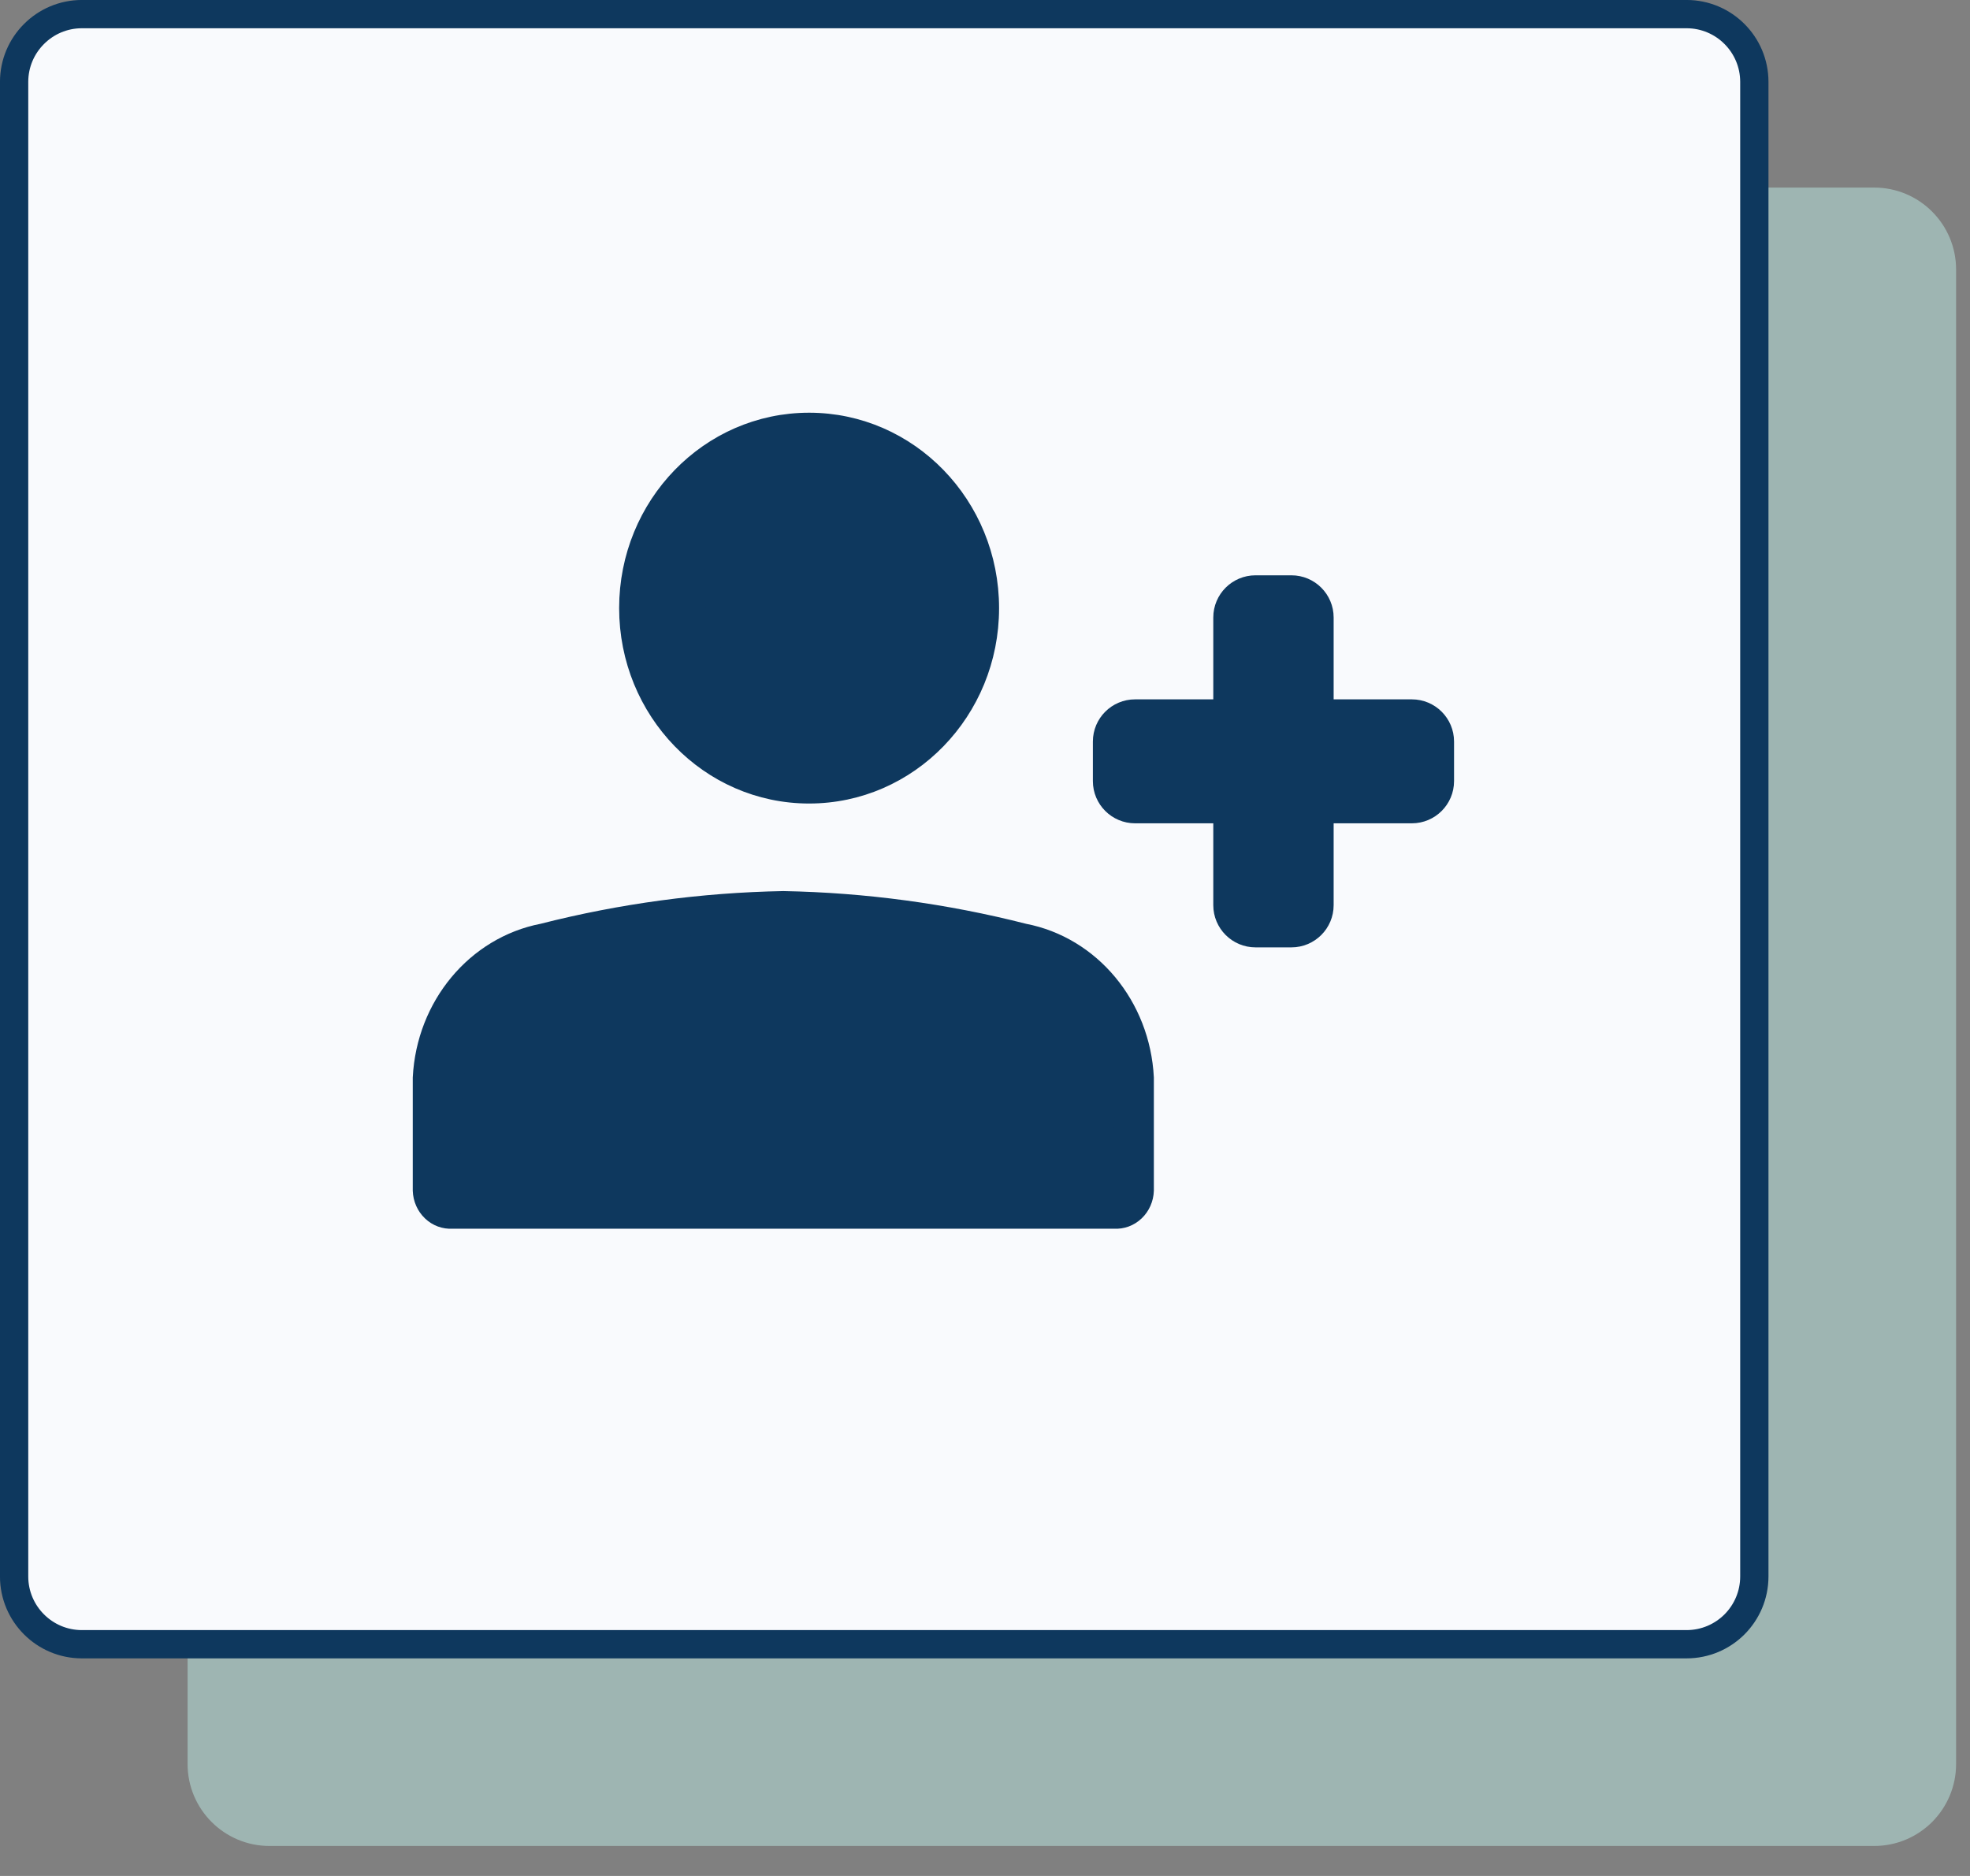
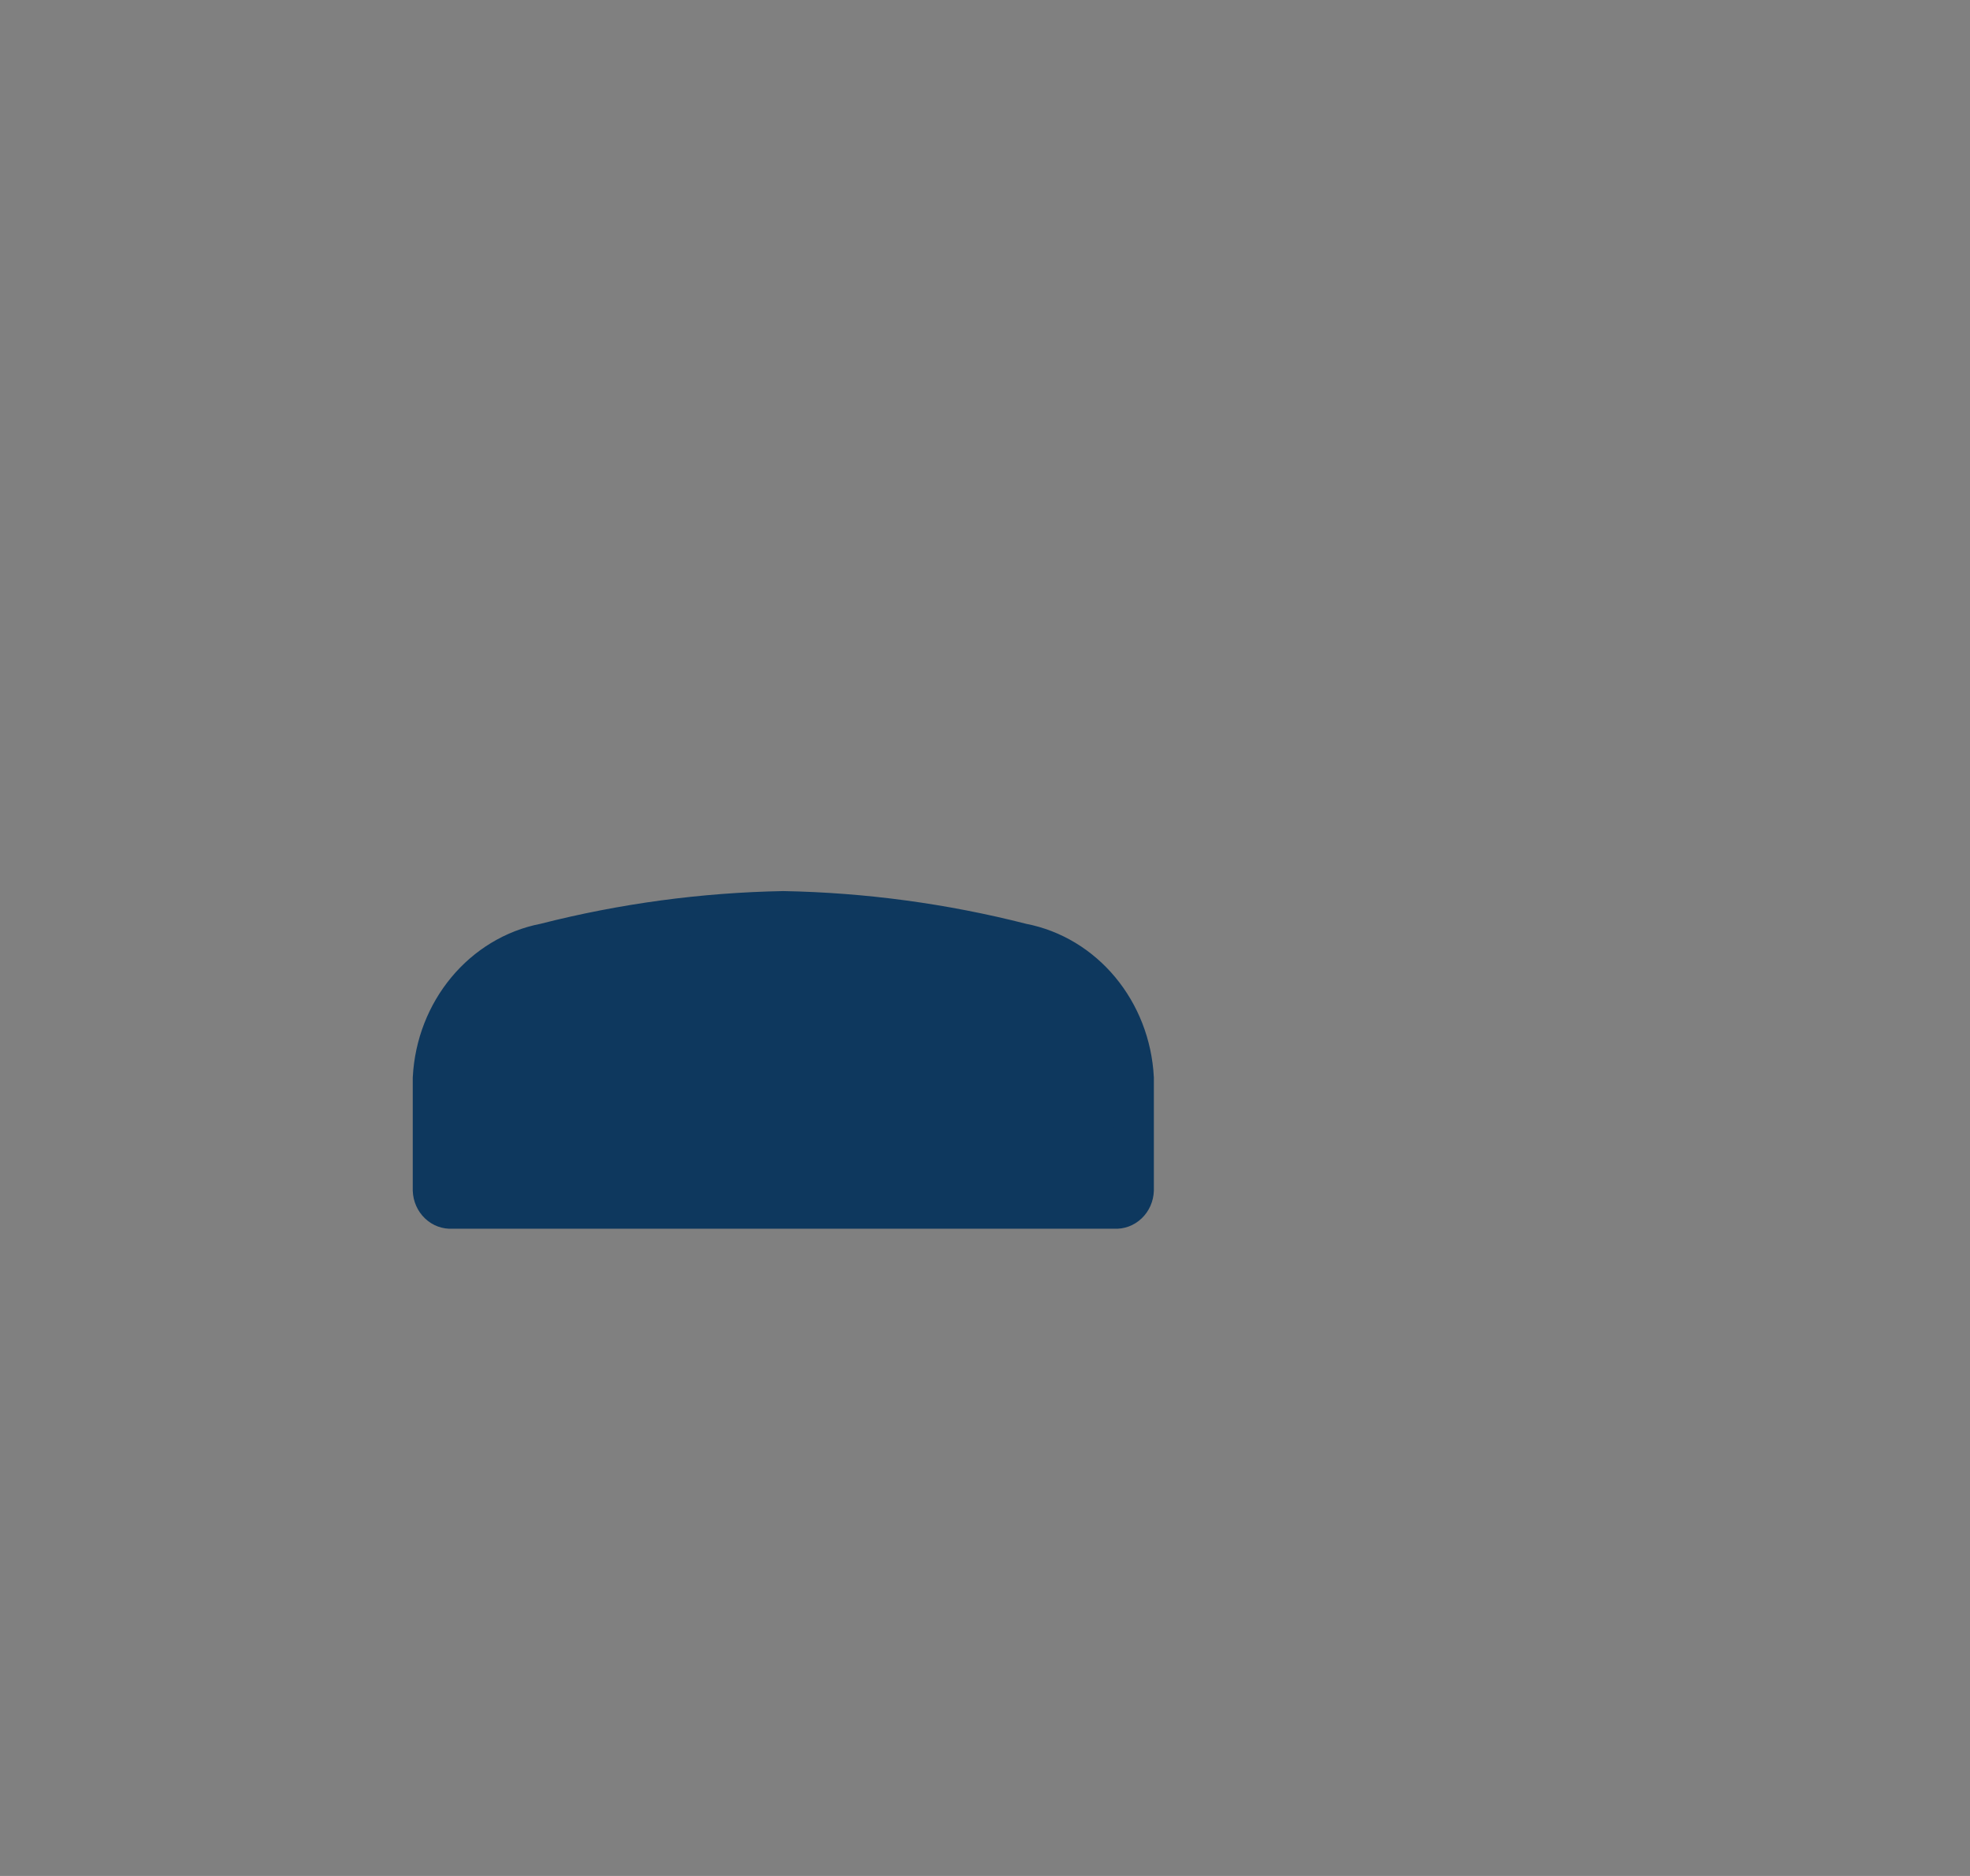
<svg xmlns="http://www.w3.org/2000/svg" width="42px" height="40px" viewBox="0 0 42 40" version="1.1">
  <rect x="0" y="0" width="42" height="40" fill="#808080" stroke="none" />
  <title>EBF40CE4-CAE7-4031-89F7-D8C5E11BD1A8@1.5x</title>
  <g id="Desktop" stroke="none" stroke-width="1" fill="none" fill-rule="evenodd">
    <g id="customer-servies-page" transform="translate(-513, -248)">
      <g id="Group-10" transform="translate(0, 99)">
        <g id="Group-8" transform="translate(114, 149)">
          <g id="Group-20" transform="translate(380.72, 0)">
            <g id="Group-18" transform="translate(18.28, 0)">
-               <path d="M39.957,4.301 C40.356,4.301 40.718,4.463 40.979,4.725 C41.24,4.986 41.402,5.347 41.402,5.746 L41.402,5.746 L41.402,37.614 C41.402,38.013 41.24,38.374 40.979,38.636 C40.718,38.897 40.356,39.059 39.957,39.059 L39.957,39.059 L5.746,39.059 C5.347,39.059 4.986,38.897 4.725,38.636 C4.463,38.374 4.301,38.013 4.301,37.614 L4.301,37.614 L4.301,5.746 C4.301,5.347 4.463,4.986 4.725,4.725 C4.986,4.463 5.347,4.301 5.746,4.301 L5.746,4.301 Z" id="Rectangle-Copy-161" stroke="#9EB5B2" stroke-width="0.603" fill="#9EB5B2" />
-               <path d="M35.957,0.301 C36.356,0.301 36.718,0.463 36.979,0.725 C37.24,0.986 37.402,1.347 37.402,1.746 L37.402,1.746 L37.402,33.614 C37.402,34.013 37.24,34.374 36.979,34.636 C36.718,34.897 36.356,35.059 35.957,35.059 L35.957,35.059 L1.746,35.059 C1.347,35.059 0.986,34.897 0.725,34.636 C0.463,34.374 0.301,34.013 0.301,33.614 L0.301,33.614 L0.301,1.746 C0.301,1.347 0.463,0.986 0.725,0.725 C0.986,0.463 1.347,0.301 1.746,0.301 L1.746,0.301 Z" id="Rectangle-Copy-161" stroke="#0E385E" stroke-width="0.603" fill="#F9FAFD" />
              <g id="Group-4" transform="translate(20, 17.5) scale(-1, 1) translate(-20, -17.5) translate(9, 9)" fill="#0E385E">
-                 <path d="M13.75,7.933 C15.877,7.933 17.6,6.158 17.6,3.966 C17.6,1.776 15.877,0 13.75,0 C11.623,0 9.9,1.776 9.9,3.967 C9.9,6.158 11.623,7.933 13.75,7.933 Z M13.75,1.322 C15.167,1.322 16.317,2.507 16.317,3.967 C16.317,5.428 15.167,6.612 13.75,6.612 C12.333,6.612 11.183,5.428 11.183,3.967 C11.183,2.507 12.333,1.322 13.75,1.322 Z" id="Fill-1" stroke="#0E385E" stroke-width="0.4" />
                <path d="M14.3,10.2 C12.571,10.232 10.848,10.464 9.167,10.893 C7.739,11.168 6.678,12.446 6.6,13.98 L6.6,16.386 C6.606,16.559 6.678,16.72 6.799,16.835 C6.921,16.951 7.08,17.009 7.242,16.999 L21.358,16.999 C21.521,17.009 21.68,16.951 21.801,16.835 C21.922,16.72 21.994,16.558 22,16.386 L22,13.98 C21.922,12.447 20.86,11.17 19.433,10.893 C17.751,10.464 16.03,10.232 14.3,10.2 Z M20.717,15.64 L7.883,15.64 L7.883,13.981 C7.962,13.085 8.609,12.36 9.449,12.227 C11.037,11.808 12.663,11.585 14.3,11.56 C15.935,11.584 17.563,11.808 19.151,12.227 C19.992,12.361 20.638,13.085 20.717,13.981 L20.717,15.64 Z" id="Fill-2" stroke="#0E385E" stroke-width="0.4" />
-                 <path d="M6.8,5.912 L5.133,5.912 L5.133,5.912 L5.133,4.167 C5.133,3.67 4.73,3.267 4.233,3.267 L3.467,3.267 C2.97,3.267 2.567,3.67 2.567,4.167 L2.567,5.912 L2.567,5.912 L0.9,5.912 C0.403,5.912 -1.7189414e-16,6.314 0,6.812 L0,7.655 C3.91324192e-16,8.152 0.403,8.555 0.9,8.555 L2.567,8.555 L2.567,8.555 L2.567,10.3 C2.567,10.797 2.97,11.2 3.467,11.2 L4.233,11.2 C4.73,11.2 5.133,10.797 5.133,10.3 L5.133,8.555 L5.133,8.555 L6.8,8.555 C7.297,8.555 7.7,8.152 7.7,7.655 L7.7,6.812 C7.7,6.314 7.297,5.912 6.8,5.912 Z" id="Fill-3" />
                <path d="M21.167,16.189 L7.457,16.189 C6.788,13.512 7.538,11.896 9.705,11.341 C12.955,10.509 19.106,10.817 20.525,12.013 C21.024,12.753 21.238,14.145 21.167,16.189 Z" id="Path-2" />
-                 <circle id="Oval" stroke="#0E385E" cx="13.5" cy="3.5" r="3" />
              </g>
            </g>
          </g>
        </g>
      </g>
    </g>
  </g>
</svg>